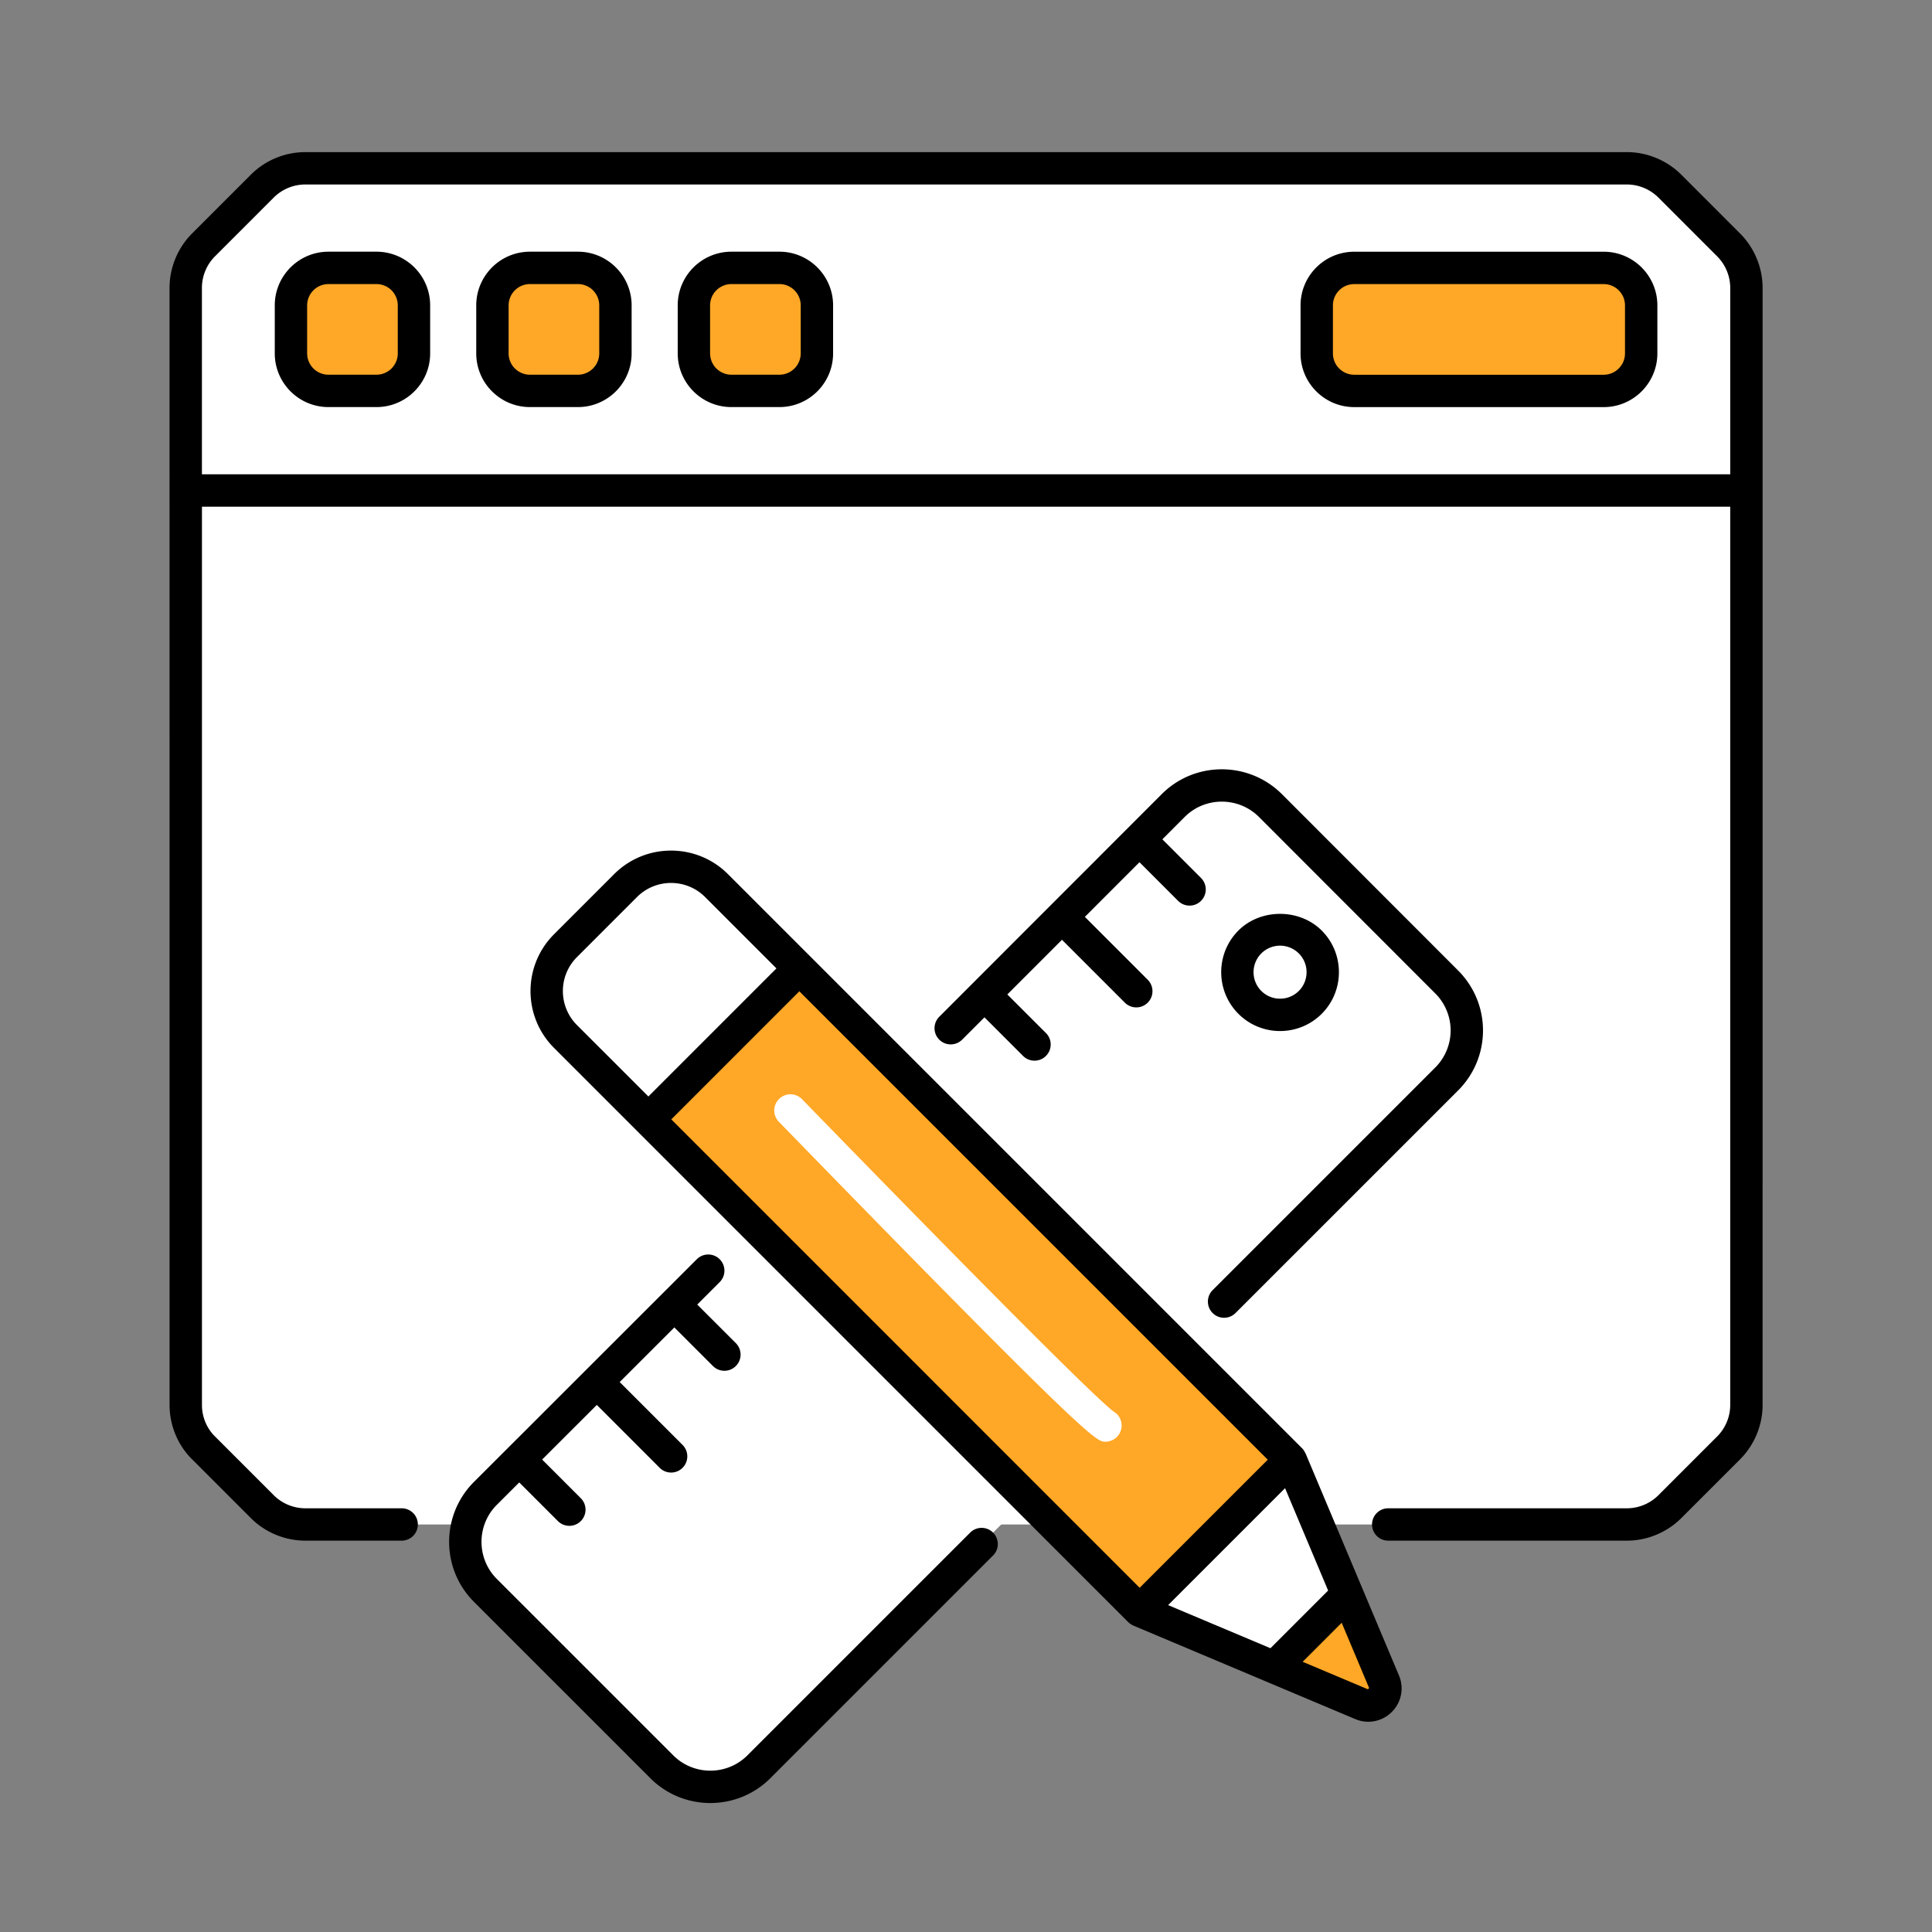
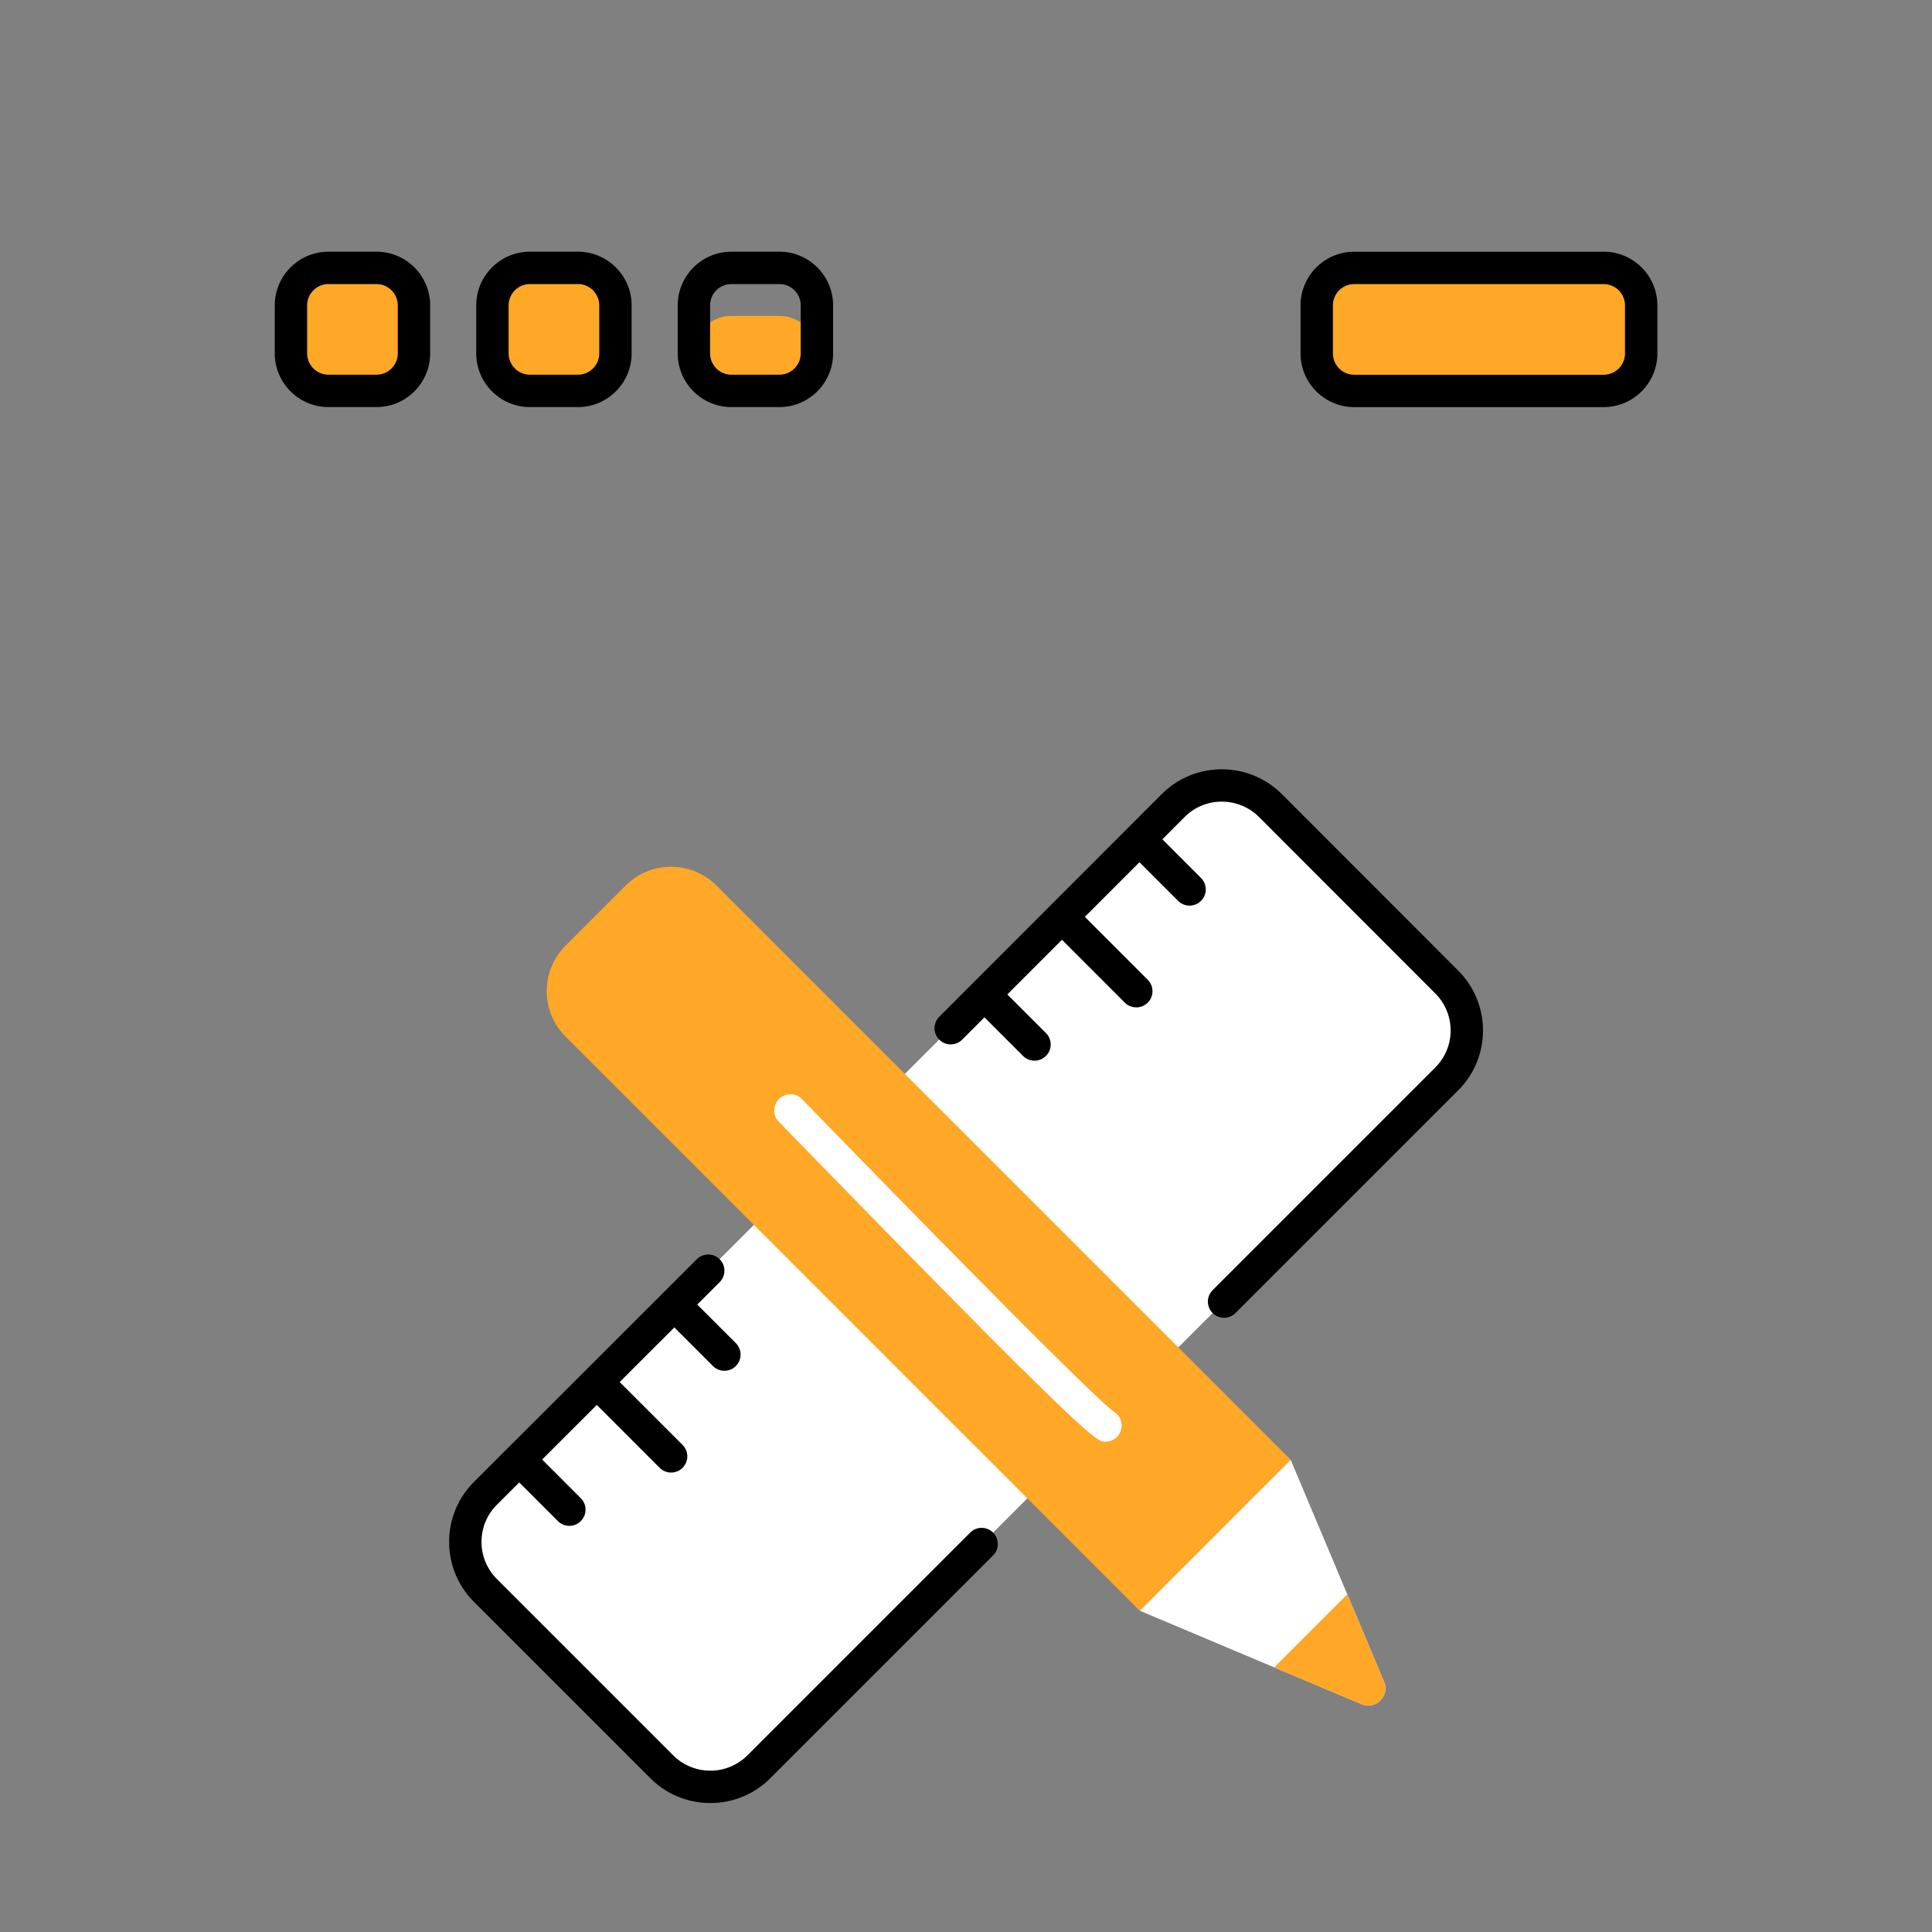
<svg xmlns="http://www.w3.org/2000/svg" version="1.1" width="512" height="512" x="0" y="0" viewBox="0 0 512 512" style="enable-background:new 0 0 512 512" xml:space="preserve" class="">
  <rect x="0" y="0" width="512" height="512" fill="#808080" stroke="none" />
  <g>
-     <path fill="#ffffff" d="M462.82 129.984v242.351c0 4.265-1.701 8.361-4.718 11.376-5.596 5.593-9.988 9.978-15.576 15.571a16.097 16.097 0 0 1-11.379 4.72H80.894a16.097 16.097 0 0 1-11.379-4.72c-5.588-5.593-9.979-9.977-15.576-15.571a16.094 16.094 0 0 1-4.718-11.377v-242.35z" opacity="1" data-original="#bad0e6" class="" />
-     <path fill="#ffffff" d="M462.82 76.277v53.708H49.221v-53.71c0-4.266 1.702-8.363 4.72-11.379 5.593-5.588 9.977-9.979 15.571-15.576a16.094 16.094 0 0 1 11.376-4.718h350.258c4.268 0 8.366 1.703 11.382 4.723 5.586 5.594 9.976 9.983 15.569 15.569a16.1 16.1 0 0 1 4.723 11.383z" opacity="1" data-original="#ffffff" class="" />
-     <path fill="#ffa726" d="M109.706 80.929v12.724c0 5.488-4.449 9.937-9.937 9.937H87.044c-5.488 0-9.937-4.449-9.937-9.937V80.929c0-5.488 4.449-9.937 9.937-9.937h12.724c5.488 0 9.938 4.449 9.938 9.937zM163.097 80.929v12.724c0 5.488-4.449 9.937-9.937 9.937h-12.724c-5.488 0-9.937-4.449-9.937-9.937V80.929c0-5.488 4.449-9.937 9.937-9.937h12.724c5.488 0 9.937 4.449 9.937 9.937zM216.489 80.929v12.724c0 5.488-4.449 9.937-9.937 9.937h-12.724c-5.488 0-9.937-4.449-9.937-9.937V80.929c0-5.488 4.449-9.937 9.937-9.937h12.724c5.488 0 9.937 4.449 9.937 9.937zM434.933 80.931v12.718c0 5.484-4.448 9.949-9.931 9.949h-66.126c-5.484 0-9.931-4.466-9.931-9.949V80.931c0-5.484 4.448-9.931 9.931-9.931h66.126c5.483 0 9.931 4.447 9.931 9.931z" opacity="1" data-original="#392b9e" class="" />
+     <path fill="#ffa726" d="M109.706 80.929v12.724c0 5.488-4.449 9.937-9.937 9.937H87.044c-5.488 0-9.937-4.449-9.937-9.937V80.929c0-5.488 4.449-9.937 9.937-9.937h12.724c5.488 0 9.938 4.449 9.938 9.937zM163.097 80.929v12.724c0 5.488-4.449 9.937-9.937 9.937h-12.724c-5.488 0-9.937-4.449-9.937-9.937V80.929c0-5.488 4.449-9.937 9.937-9.937h12.724c5.488 0 9.937 4.449 9.937 9.937zM216.489 80.929v12.724c0 5.488-4.449 9.937-9.937 9.937h-12.724c-5.488 0-9.937-4.449-9.937-9.937c0-5.488 4.449-9.937 9.937-9.937h12.724c5.488 0 9.937 4.449 9.937 9.937zM434.933 80.931v12.718c0 5.484-4.448 9.949-9.931 9.949h-66.126c-5.484 0-9.931-4.466-9.931-9.949V80.931c0-5.484 4.448-9.931 9.931-9.931h66.126c5.483 0 9.931 4.447 9.931 9.931z" opacity="1" data-original="#392b9e" class="" />
    <path fill="#ffffff" d="M383.395 285.943 201.117 468.22c-7.102 7.102-18.617 7.102-25.719 0l-46.752-46.751c-7.102-7.102-7.102-18.617 0-25.719l182.277-182.278c7.102-7.102 18.617-7.102 25.719 0l46.752 46.751c7.103 7.103 7.103 18.617.001 25.72z" opacity="1" data-original="#ffffff" class="" />
    <path fill="#ffffff" d="M347.232 265.64a11.284 11.284 0 0 1-16.005 0c-4.413-4.413-4.438-11.568 0-16.005 4.413-4.413 11.592-4.413 16.005 0 4.438 4.437 4.413 11.592 0 16.005zM302.023 426.848l40.009-40.011 24.755 58.843c1.579 3.753-2.197 7.527-5.949 5.947z" opacity="1" data-original="#ffffff" class="" />
    <path fill="#ffa726" d="m165.785 234.687-15.909 15.91c-6.655 6.655-6.655 17.446 0 24.101l152.147 152.15 40.009-40.011-152.147-152.15c-6.654-6.655-17.444-6.655-24.1 0z" opacity="1" data-original="#392b9e" class="" />
-     <path fill="#ffffff" d="m211.835 256.636-21.949-21.949c-6.655-6.655-17.445-6.655-24.1 0l-15.909 15.91c-6.655 6.655-6.655 17.446 0 24.101l21.949 21.949z" opacity="1" data-original="#ffffff" class="" />
    <path fill="#ffa726" d="m337.676 441.869 23.163 9.758c3.752 1.581 7.528-2.194 5.949-5.947l-9.75-23.175z" opacity="1" data-original="#392b9e" class="" />
    <path fill="#ffffff" d="M292.919 382.072h-.029c-2.333-.017-4.021-.029-86.49-84.792a4.288 4.288 0 0 1 .084-6.066 4.293 4.293 0 0 1 6.066.084c86.628 89.034 81.786 81.788 83.437 83.439a4.288 4.288 0 0 1 0 6.066 4.393 4.393 0 0 1-3.068 1.269z" opacity="1" data-original="#ffffff" class="" />
-     <path d="M66.48 46.29 50.91 61.864c-3.799 3.795-5.978 9.048-5.978 14.41l.008 296.072c0 5.412 2.185 10.669 5.973 14.397l15.572 15.574c3.799 3.795 9.046 5.973 14.399 5.973h25.565a4.288 4.288 0 0 0 4.289-4.289 4.288 4.288 0 0 0-4.289-4.289H80.885a11.878 11.878 0 0 1-8.334-3.46l-15.595-15.599c-2.185-2.149-3.437-5.177-3.437-8.307V134.282h405.008v238.064c0 3.096-1.261 6.133-3.464 8.332l-15.57 15.574a11.87 11.87 0 0 1-8.332 3.46h-63.269a4.287 4.287 0 0 0-4.289 4.289 4.287 4.287 0 0 0 4.289 4.289h63.269c5.353 0 10.602-2.178 14.397-5.973l15.57-15.57c3.799-3.795 5.978-9.044 5.978-14.401l.004-296.067c0-5.366-2.182-10.619-5.982-14.414l-15.562-15.57c-3.799-3.799-9.056-5.982-14.422-5.982H80.89a20.48 20.48 0 0 0-14.41 5.977zm373.013 6.069 15.57 15.574a11.874 11.874 0 0 1 3.468 8.344v49.416H53.511V76.274c0-3.104 1.263-6.145 3.464-8.344l15.574-15.579a11.864 11.864 0 0 1 8.34-3.46h350.255c3.109 0 6.15 1.265 8.349 3.468z" fill="#000000" opacity="1" data-original="#000000" />
    <path d="M72.818 80.928v12.726c0 7.846 6.382 14.226 14.228 14.226H99.77c7.844 0 14.226-6.38 14.226-14.226V80.928c0-7.846-6.382-14.226-14.226-14.226H87.045c-7.846 0-14.227 6.38-14.227 14.226zm8.578 0a5.655 5.655 0 0 1 5.649-5.647h12.724a5.654 5.654 0 0 1 5.647 5.647v12.726a5.654 5.654 0 0 1-5.647 5.647H87.045a5.655 5.655 0 0 1-5.649-5.647zM140.437 107.879h12.724c7.844 0 14.226-6.38 14.226-14.226V80.928c0-7.846-6.382-14.226-14.226-14.226h-12.724c-7.846 0-14.228 6.38-14.228 14.226v12.726c0 7.845 6.382 14.225 14.228 14.225zm-5.649-26.951a5.655 5.655 0 0 1 5.649-5.647h12.724a5.654 5.654 0 0 1 5.647 5.647v12.726a5.654 5.654 0 0 1-5.647 5.647h-12.724a5.655 5.655 0 0 1-5.649-5.647zM193.829 107.879h12.724c7.844 0 14.226-6.38 14.226-14.226V80.928c0-7.846-6.382-14.226-14.226-14.226h-12.724c-7.846 0-14.228 6.38-14.228 14.226v12.726c0 7.845 6.382 14.225 14.228 14.225zm-5.649-26.951a5.655 5.655 0 0 1 5.649-5.647h12.724a5.654 5.654 0 0 1 5.647 5.647v12.726a5.654 5.654 0 0 1-5.647 5.647h-12.724a5.655 5.655 0 0 1-5.649-5.647zM358.878 107.887H425c7.842 0 14.221-6.388 14.221-14.238V80.932c0-7.842-6.38-14.221-14.221-14.221h-66.122c-7.842 0-14.221 6.38-14.221 14.221V93.65c-.001 7.849 6.379 14.237 14.221 14.237zm-5.643-26.955a5.647 5.647 0 0 1 5.642-5.642H425a5.647 5.647 0 0 1 5.642 5.642V93.65c0 3.121-2.53 5.659-5.642 5.659h-66.122c-3.112 0-5.642-2.538-5.642-5.659V80.932zM190.727 333.711a4.29 4.29 0 0 0-6.068 0l-59.066 59.022c-8.759 8.755-8.759 22.997 0 31.76l46.754 46.752c8.762 8.766 23.035 8.772 31.802 0l59.024-59.022c1.676-1.676 1.676-4.39 0-6.066s-4.39-1.676-6.066 0l-59.024 59.022c-5.425 5.42-14.246 5.42-19.671 0l-46.754-46.752c-5.394-5.399-5.416-14.209 0-19.629l5.945-5.941 10.247 10.247c1.676 1.676 4.39 1.676 6.066 0s1.676-4.39 0-6.066l-10.245-10.245 14.485-14.474 16.664 16.664c1.676 1.676 4.39 1.676 6.066 0s1.676-4.39 0-6.066l-16.662-16.662 14.485-14.475 10.23 10.23c1.676 1.676 4.39 1.676 6.066 0s1.676-4.39 0-6.066l-10.227-10.227 5.946-5.942a4.288 4.288 0 0 0 .003-6.064zM321.362 347.966c.838.838 1.935 1.257 3.033 1.257s2.195-.419 3.033-1.257l58.98-58.98c8.799-8.791 8.807-22.995 0-31.802l-46.719-46.761c-8.788-8.738-23.047-8.734-31.794.008-83.806 83.865 15.873-15.909-58.98 59.022a4.288 4.288 0 0 0 0 6.066 4.288 4.288 0 0 0 6.066 0l5.911-5.915 10.229 10.229c1.676 1.676 4.39 1.676 6.066 0s1.676-4.39 0-6.066l-10.231-10.231 14.476-14.486 16.662 16.662c1.676 1.676 4.39 1.676 6.066 0s1.676-4.39 0-6.066l-16.664-16.665 14.476-14.486 10.244 10.244c1.676 1.676 4.39 1.676 6.066 0s1.676-4.39 0-6.066l-10.246-10.246 5.927-5.931c5.408-5.408 14.238-5.404 19.671 0l46.71 46.752a13.878 13.878 0 0 1 0 19.671l-58.98 58.98a4.287 4.287 0 0 0-.002 6.067z" fill="#000000" opacity="1" data-original="#000000" />
-     <path d="M350.265 268.674c6.082-6.086 6.082-15.989 0-22.071-5.89-5.89-16.19-5.89-22.071 0-6.082 6.082-6.082 15.985 0 22.071 6.082 6.082 15.98 6.083 22.071 0zm-16.006-16.005a7.03 7.03 0 0 1 9.94 0c2.74 2.74 2.74 7.197 0 9.94-2.74 2.74-7.201 2.74-9.94 0s-2.739-7.201 0-9.94zM300.355 430.802l58.821 24.782a8.796 8.796 0 0 0 9.668-1.898 8.792 8.792 0 0 0 1.898-9.668l-24.731-58.795-.001-.002c-.256-.434-.441-.918-.942-1.418L192.919 231.654c-8.315-8.319-21.849-8.319-30.164 0l-15.909 15.914c-8.338 8.33-8.34 21.824 0 30.164L298.989 429.88c.258.258.921.734 1.366.922zm40.2-36.423 11.411 27.131-15.283 15.286-27.118-11.424zm21.95 53.295-17.286-7.282 10.34-10.34 7.272 17.291zm-60.483-26.892-124.13-124.134 33.943-33.947 124.134 124.134zm-149.113-167.15 15.909-15.914c4.972-4.968 13.061-4.968 18.033 0l18.917 18.917-33.943 33.947-18.917-18.917c-4.954-4.955-5.013-13.019.001-18.033z" fill="#000000" opacity="1" data-original="#000000" />
  </g>
</svg>